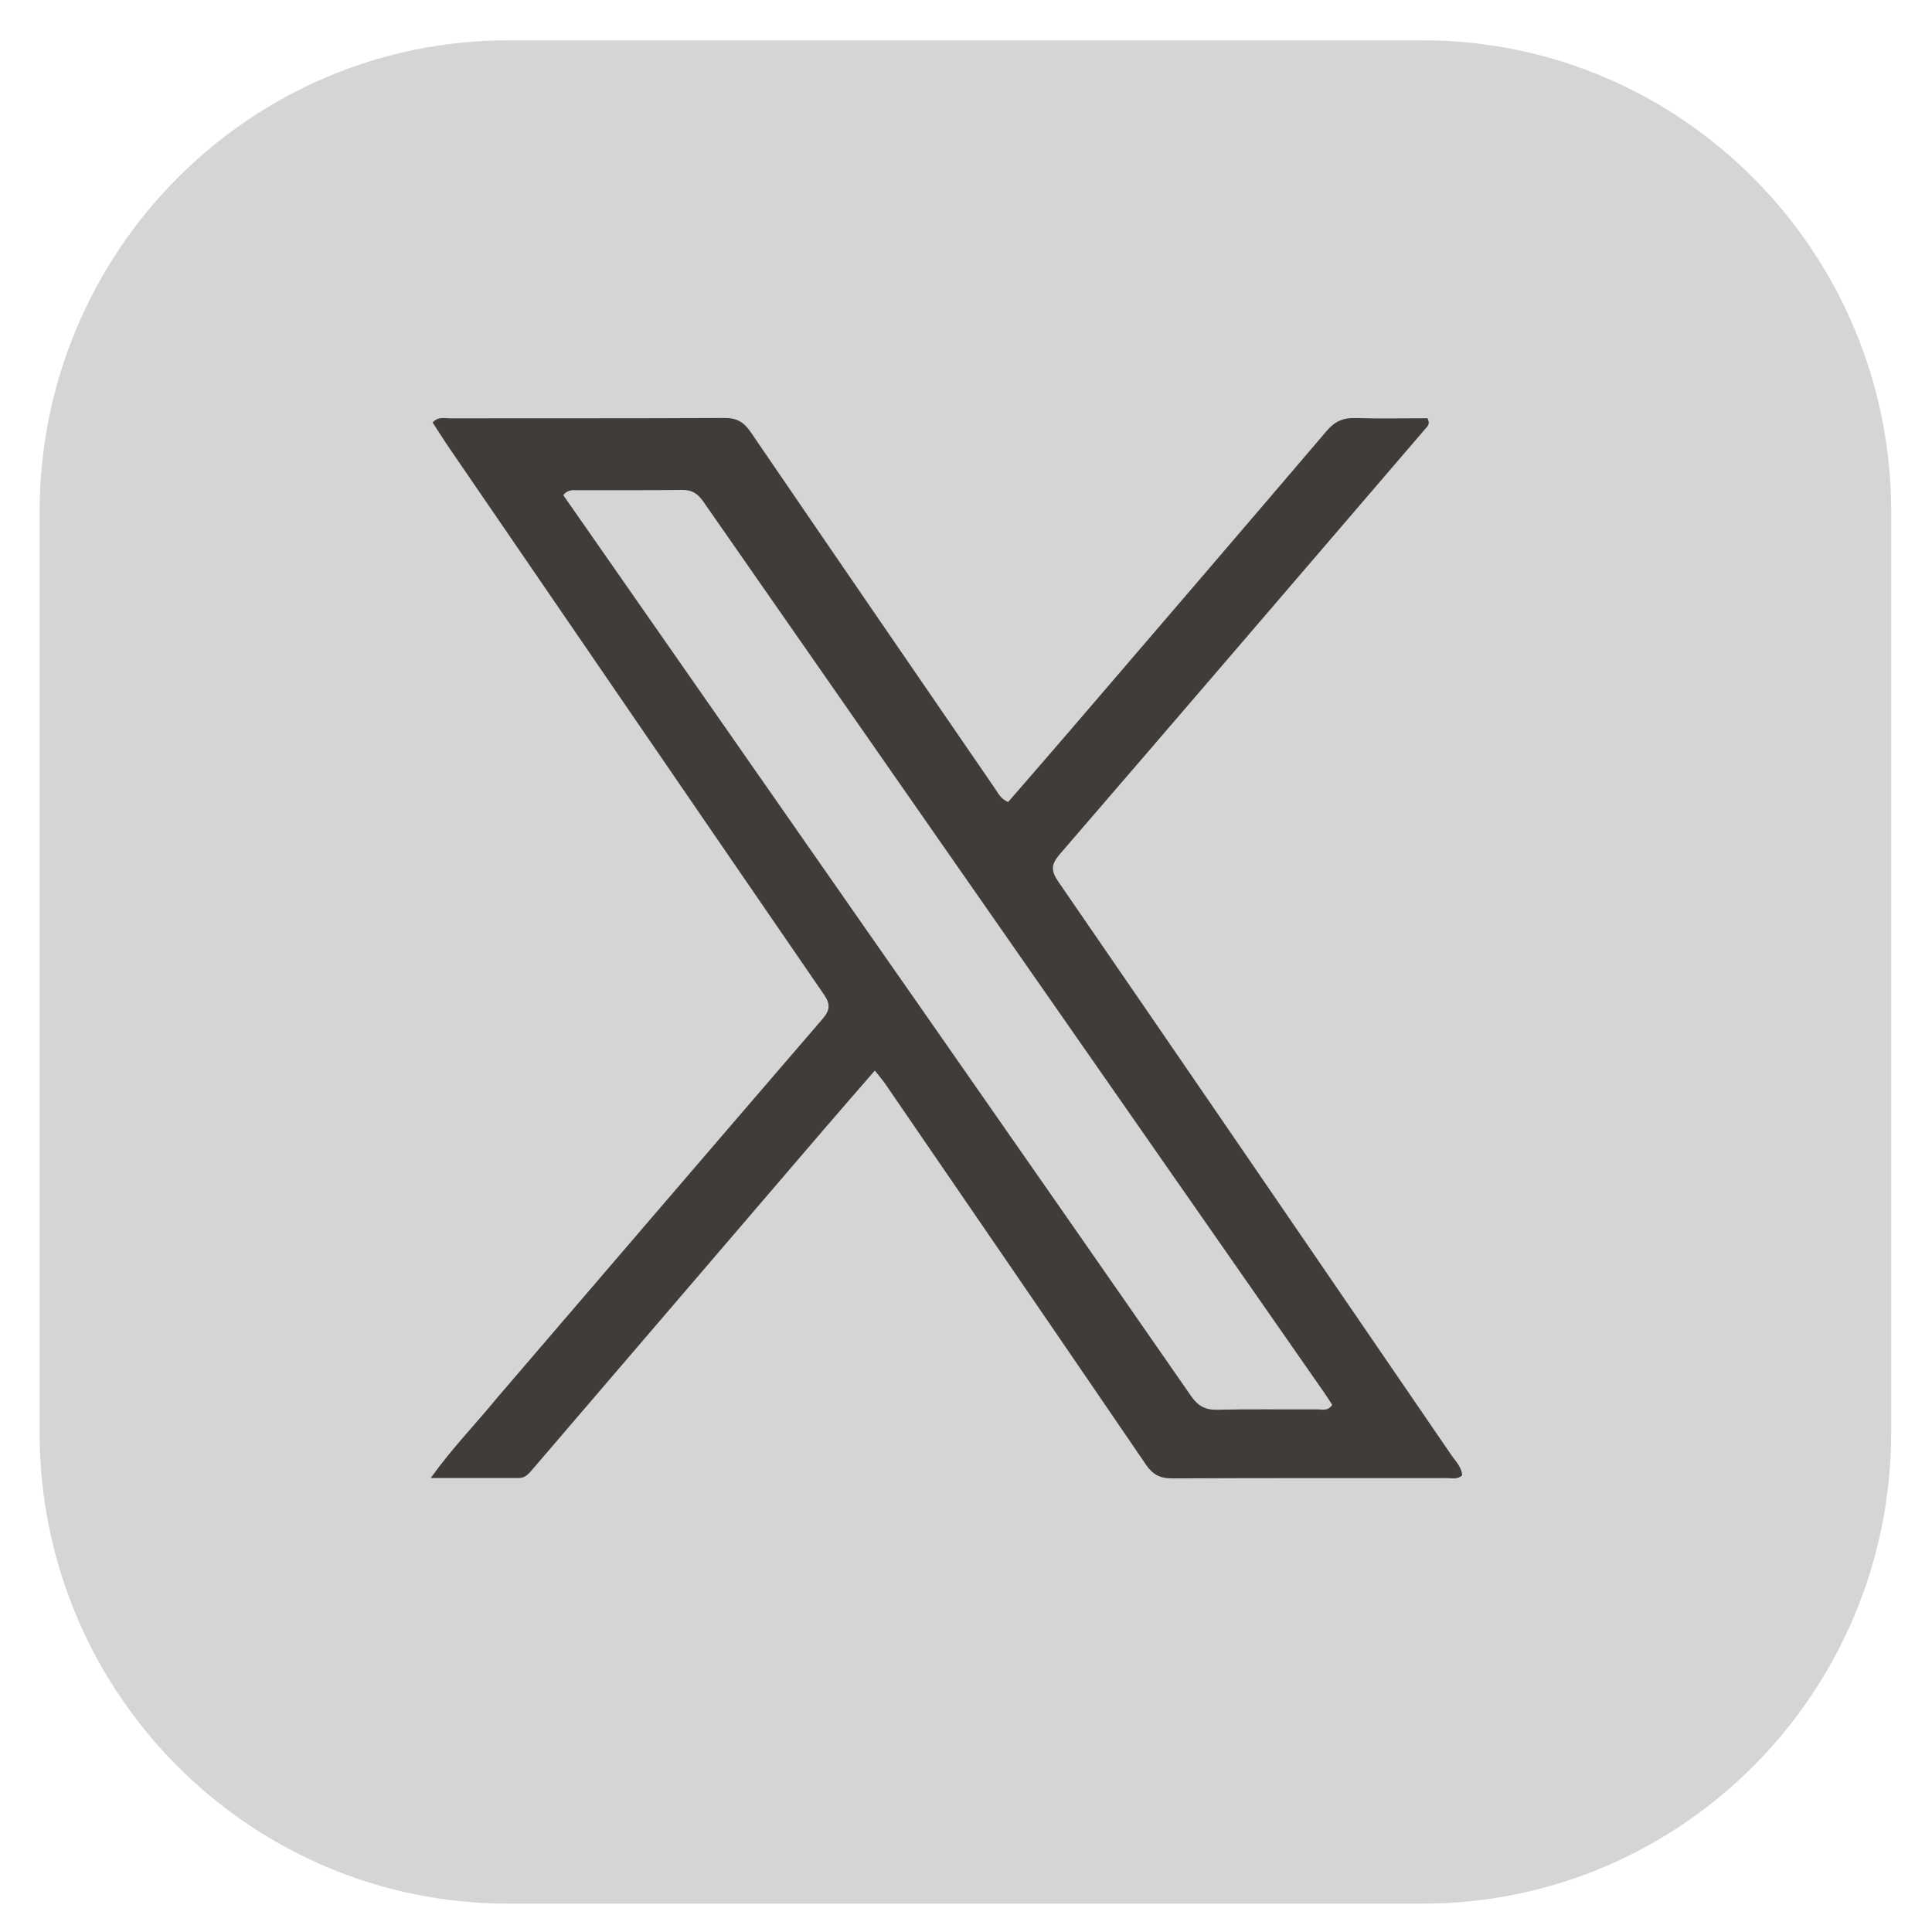
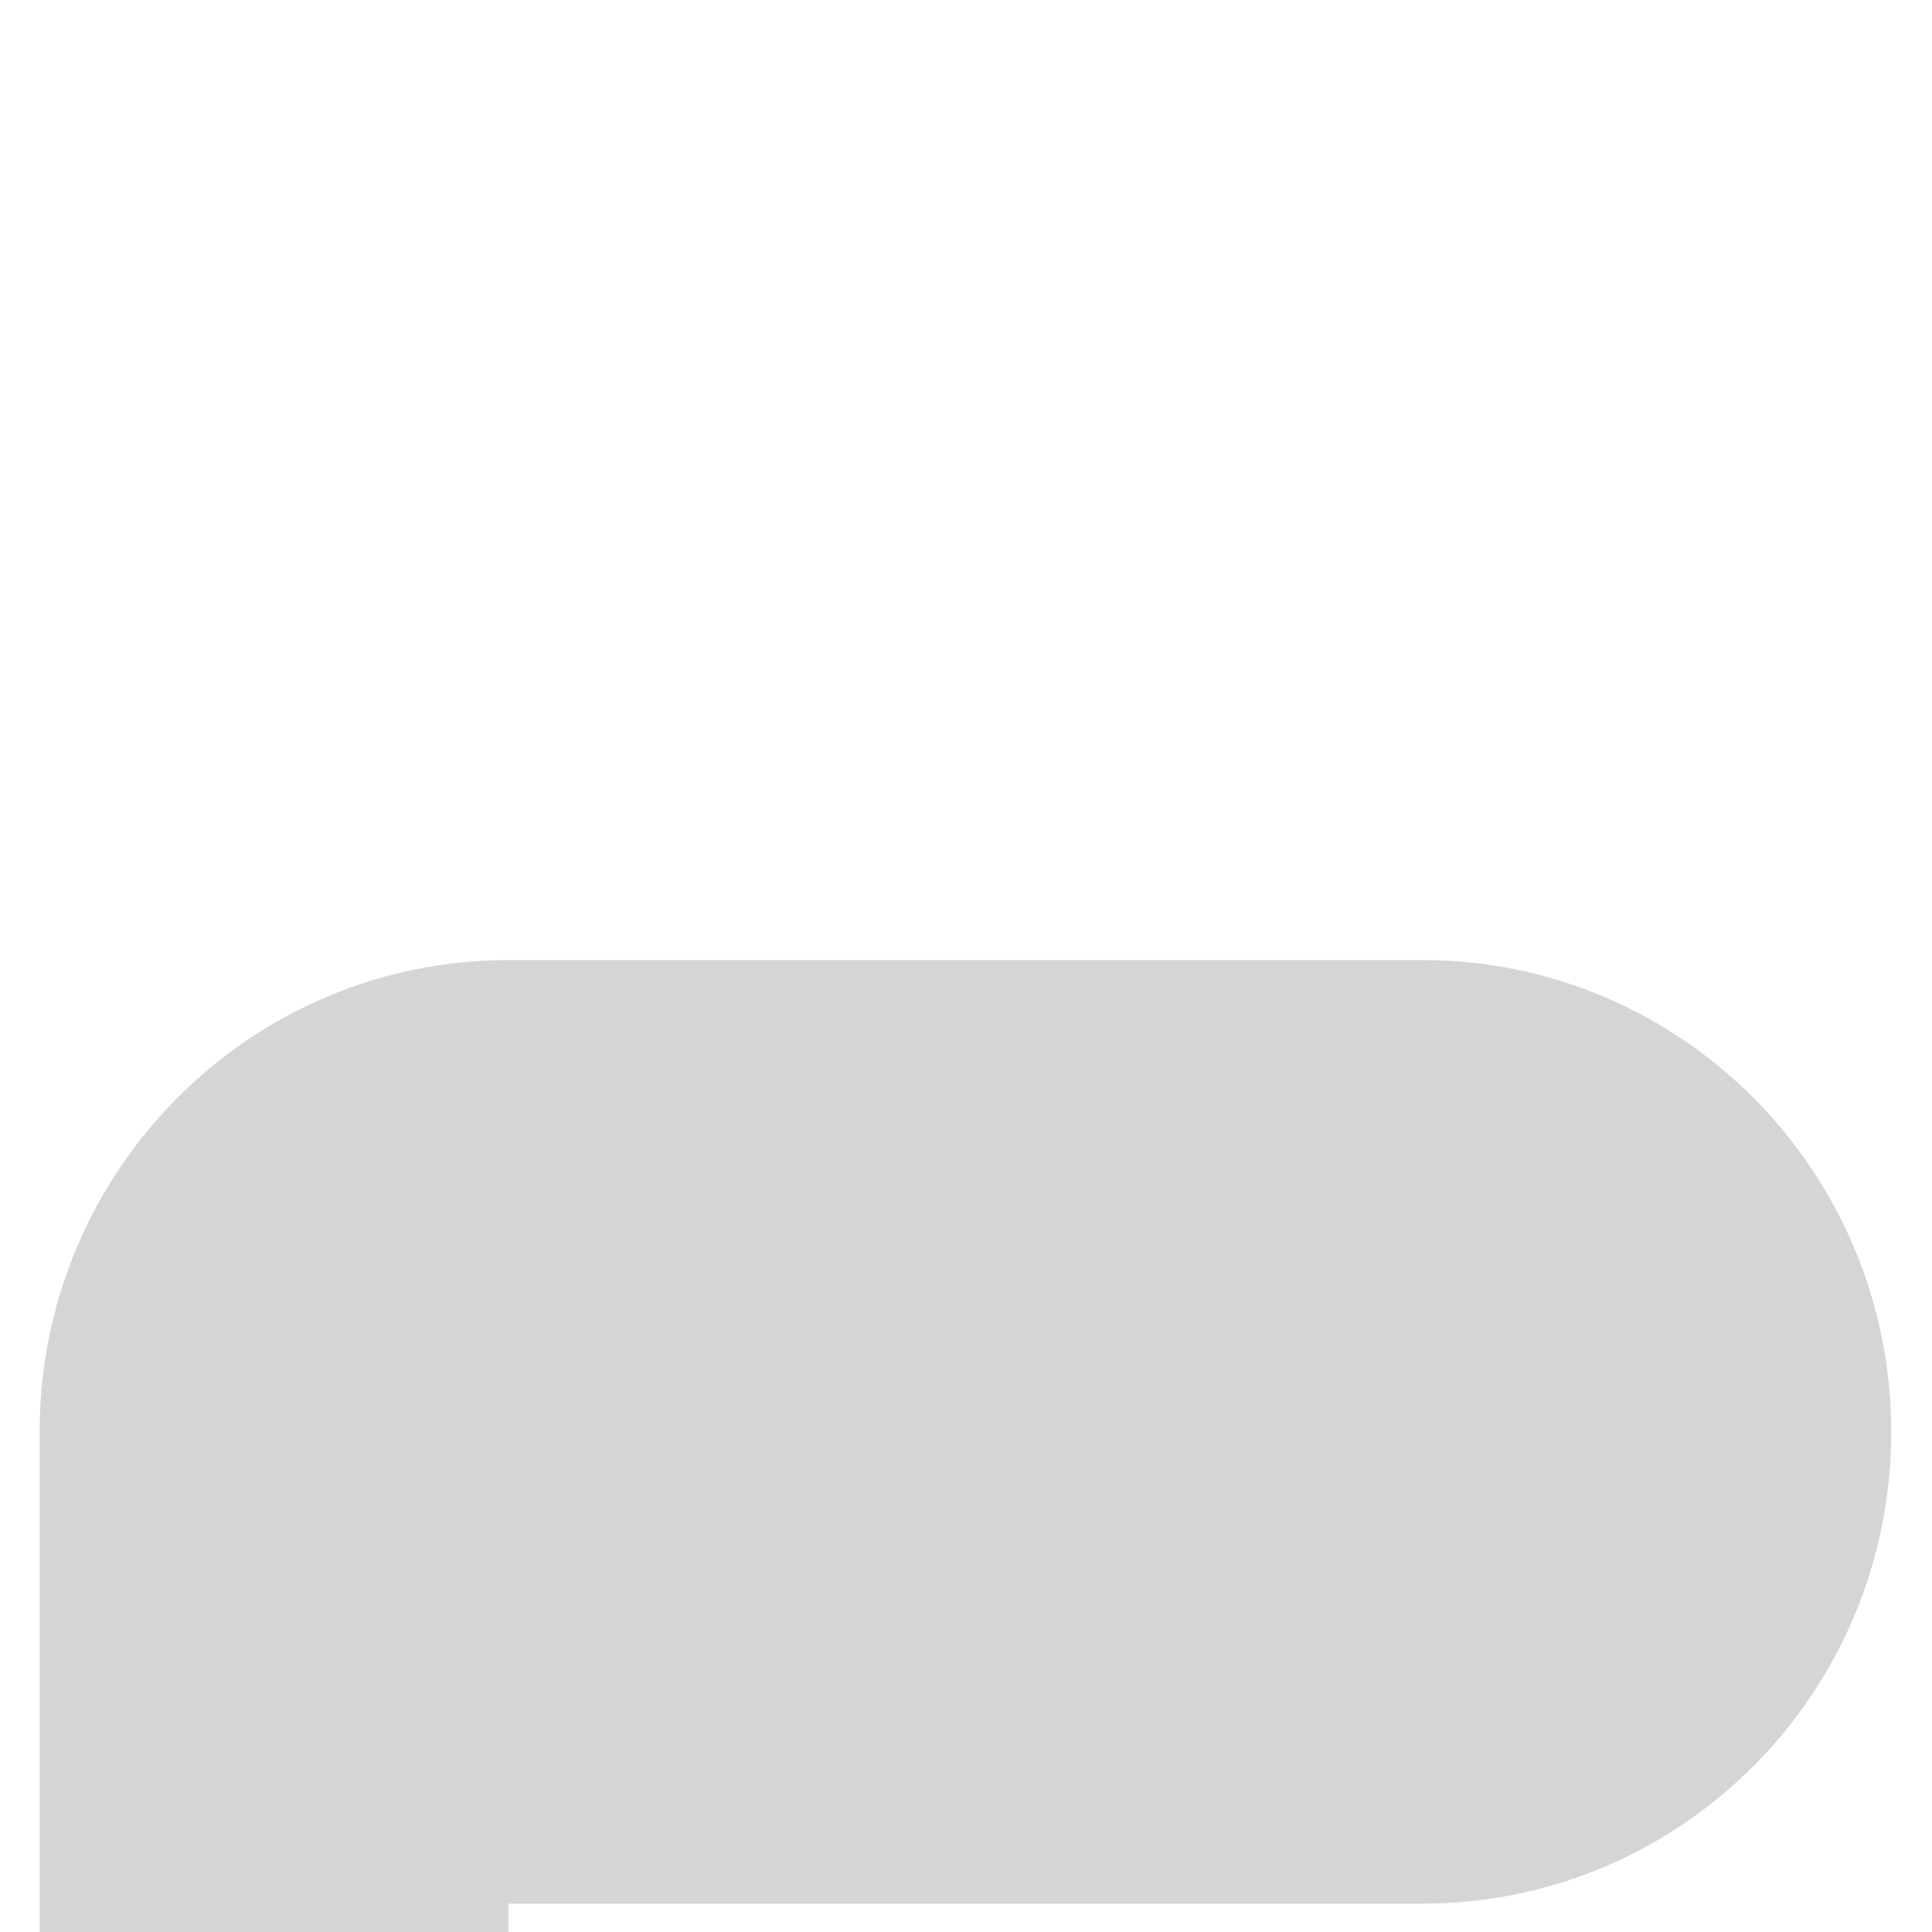
<svg xmlns="http://www.w3.org/2000/svg" width="46" height="46" fill="none">
  <g>
-     <path id="svg_1" fill="#D5D5D5" d="m12.102,45.325l21.768,0c6.16,0 11.159,-5.02 11.159,-11.233l0,-21.899c0,-6.201 -4.999,-11.233 -11.159,-11.233l-21.768,0c-6.16,0 -11.159,5.032 -11.159,11.233l0,21.912c0,6.201 4.999,11.22 11.159,11.22z" />
+     <path id="svg_1" fill="#D5D5D5" d="m12.102,45.325l21.768,0c6.16,0 11.159,-5.02 11.159,-11.233c0,-6.201 -4.999,-11.233 -11.159,-11.233l-21.768,0c-6.16,0 -11.159,5.032 -11.159,11.233l0,21.912c0,6.201 4.999,11.22 11.159,11.22z" />
    <svg version="1.1" id="Layer_1" x="0px" y="0px" width="45px" height="45px" viewBox="0 0 595 585" enable-background="new 0 0 595 585" xml:space="preserve">
-       <path fill="#403c39" opacity="1" stroke="none" d=" M156.748,434.766  C190.942,394.928 224.866,355.327 258.91,315.828  C261.294,313.062 261.513,311.18 259.41,308.12  C220.058,250.865 180.814,193.537 141.559,136.215  C139.708,133.511 137.971,130.729 136.195,128.004  C138.012,126.051 139.953,126.7 141.66,126.697  C170.49,126.652 199.32,126.735 228.15,126.583  C231.972,126.563 234.215,127.931 236.302,130.988  C261.948,168.553 287.7,206.046 313.439,243.548  C314.363,244.894 315.054,246.486 317.379,247.485  C323.636,240.262 330.058,232.906 336.418,225.496  C363.543,193.892 390.686,162.303 417.704,130.607  C420.239,127.633 422.913,126.484 426.733,126.6  C434.362,126.832 442.004,126.669 449.389,126.669  C450.388,128.533 449.3,129.308 448.587,130.139  C410.298,174.767 372.032,219.414 333.622,263.937  C330.938,267.048 330.764,269.054 333.109,272.463  C374.459,332.592 415.678,392.812 456.881,453.043  C458.24,455.029 460.153,456.822 460.312,459.477  C458.79,460.833 457.052,460.32 455.467,460.322  C426.637,460.355 397.806,460.279 368.977,460.422  C365.199,460.441 362.888,459.208 360.775,456.11  C333.455,416.058 306.023,376.082 278.606,336.096  C277.782,334.895 276.803,333.801 275.404,332.037  C269.665,338.659 264.228,344.877 258.852,351.146  C228.491,386.553 198.144,421.971 167.798,457.39  C166.596,458.794 165.458,460.287 163.373,460.29  C154.578,460.303 145.782,460.295 135.602,460.295  C142.475,450.716 149.882,443.18 156.748,434.766 M273.59,288.94  C279.026,296.722 284.469,304.5 289.896,312.287  C318.274,353.005 346.678,393.705 374.964,434.486  C377.096,437.559 379.368,438.895 383.16,438.808  C393.649,438.567 404.148,438.755 414.642,438.69  C416.179,438.68 418.009,439.364 419.408,437.269  C418.575,436 417.711,434.612 416.777,433.272  C392.688,398.703 368.59,364.139 344.497,329.572  C303.453,270.684 262.403,211.801 221.399,152.885  C219.738,150.498 217.922,149.209 214.858,149.248  C203.865,149.39 192.869,149.282 181.875,149.327  C180.456,149.333 178.856,149.001 177.319,150.869  C209.221,196.622 241.2,242.486 273.59,288.94 z" />
-     </svg>
+       </svg>
  </g>
</svg>